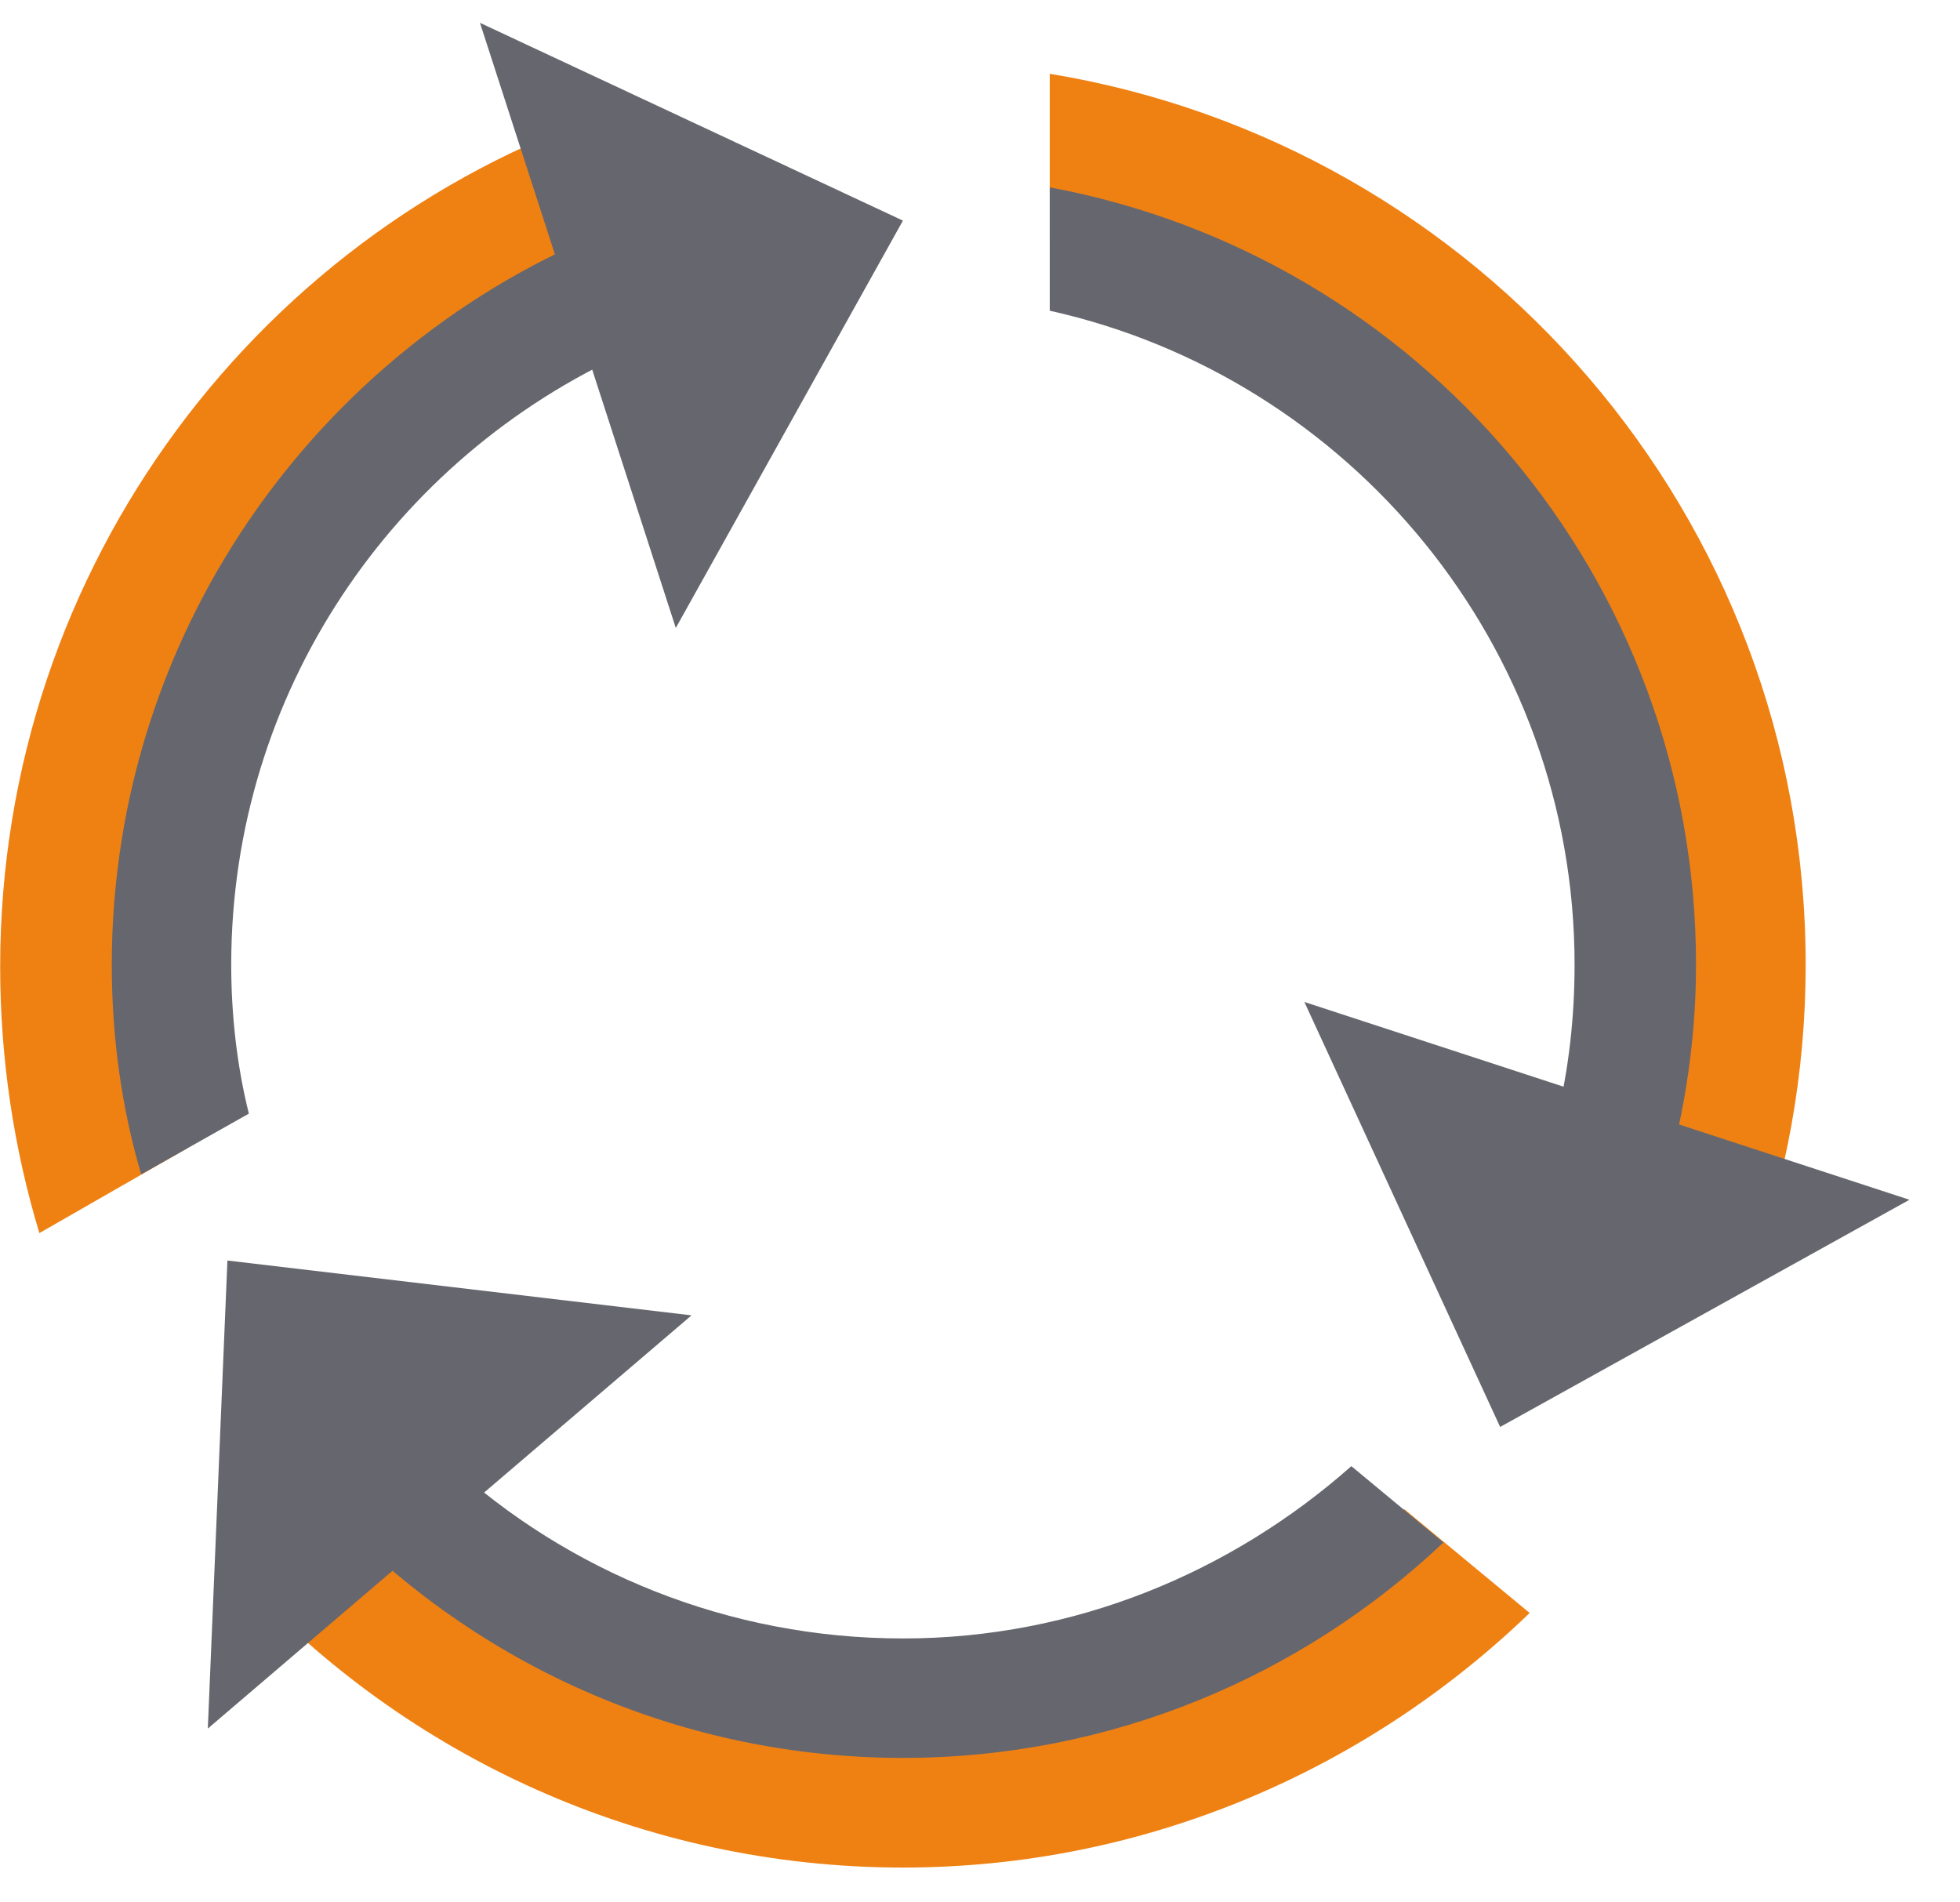
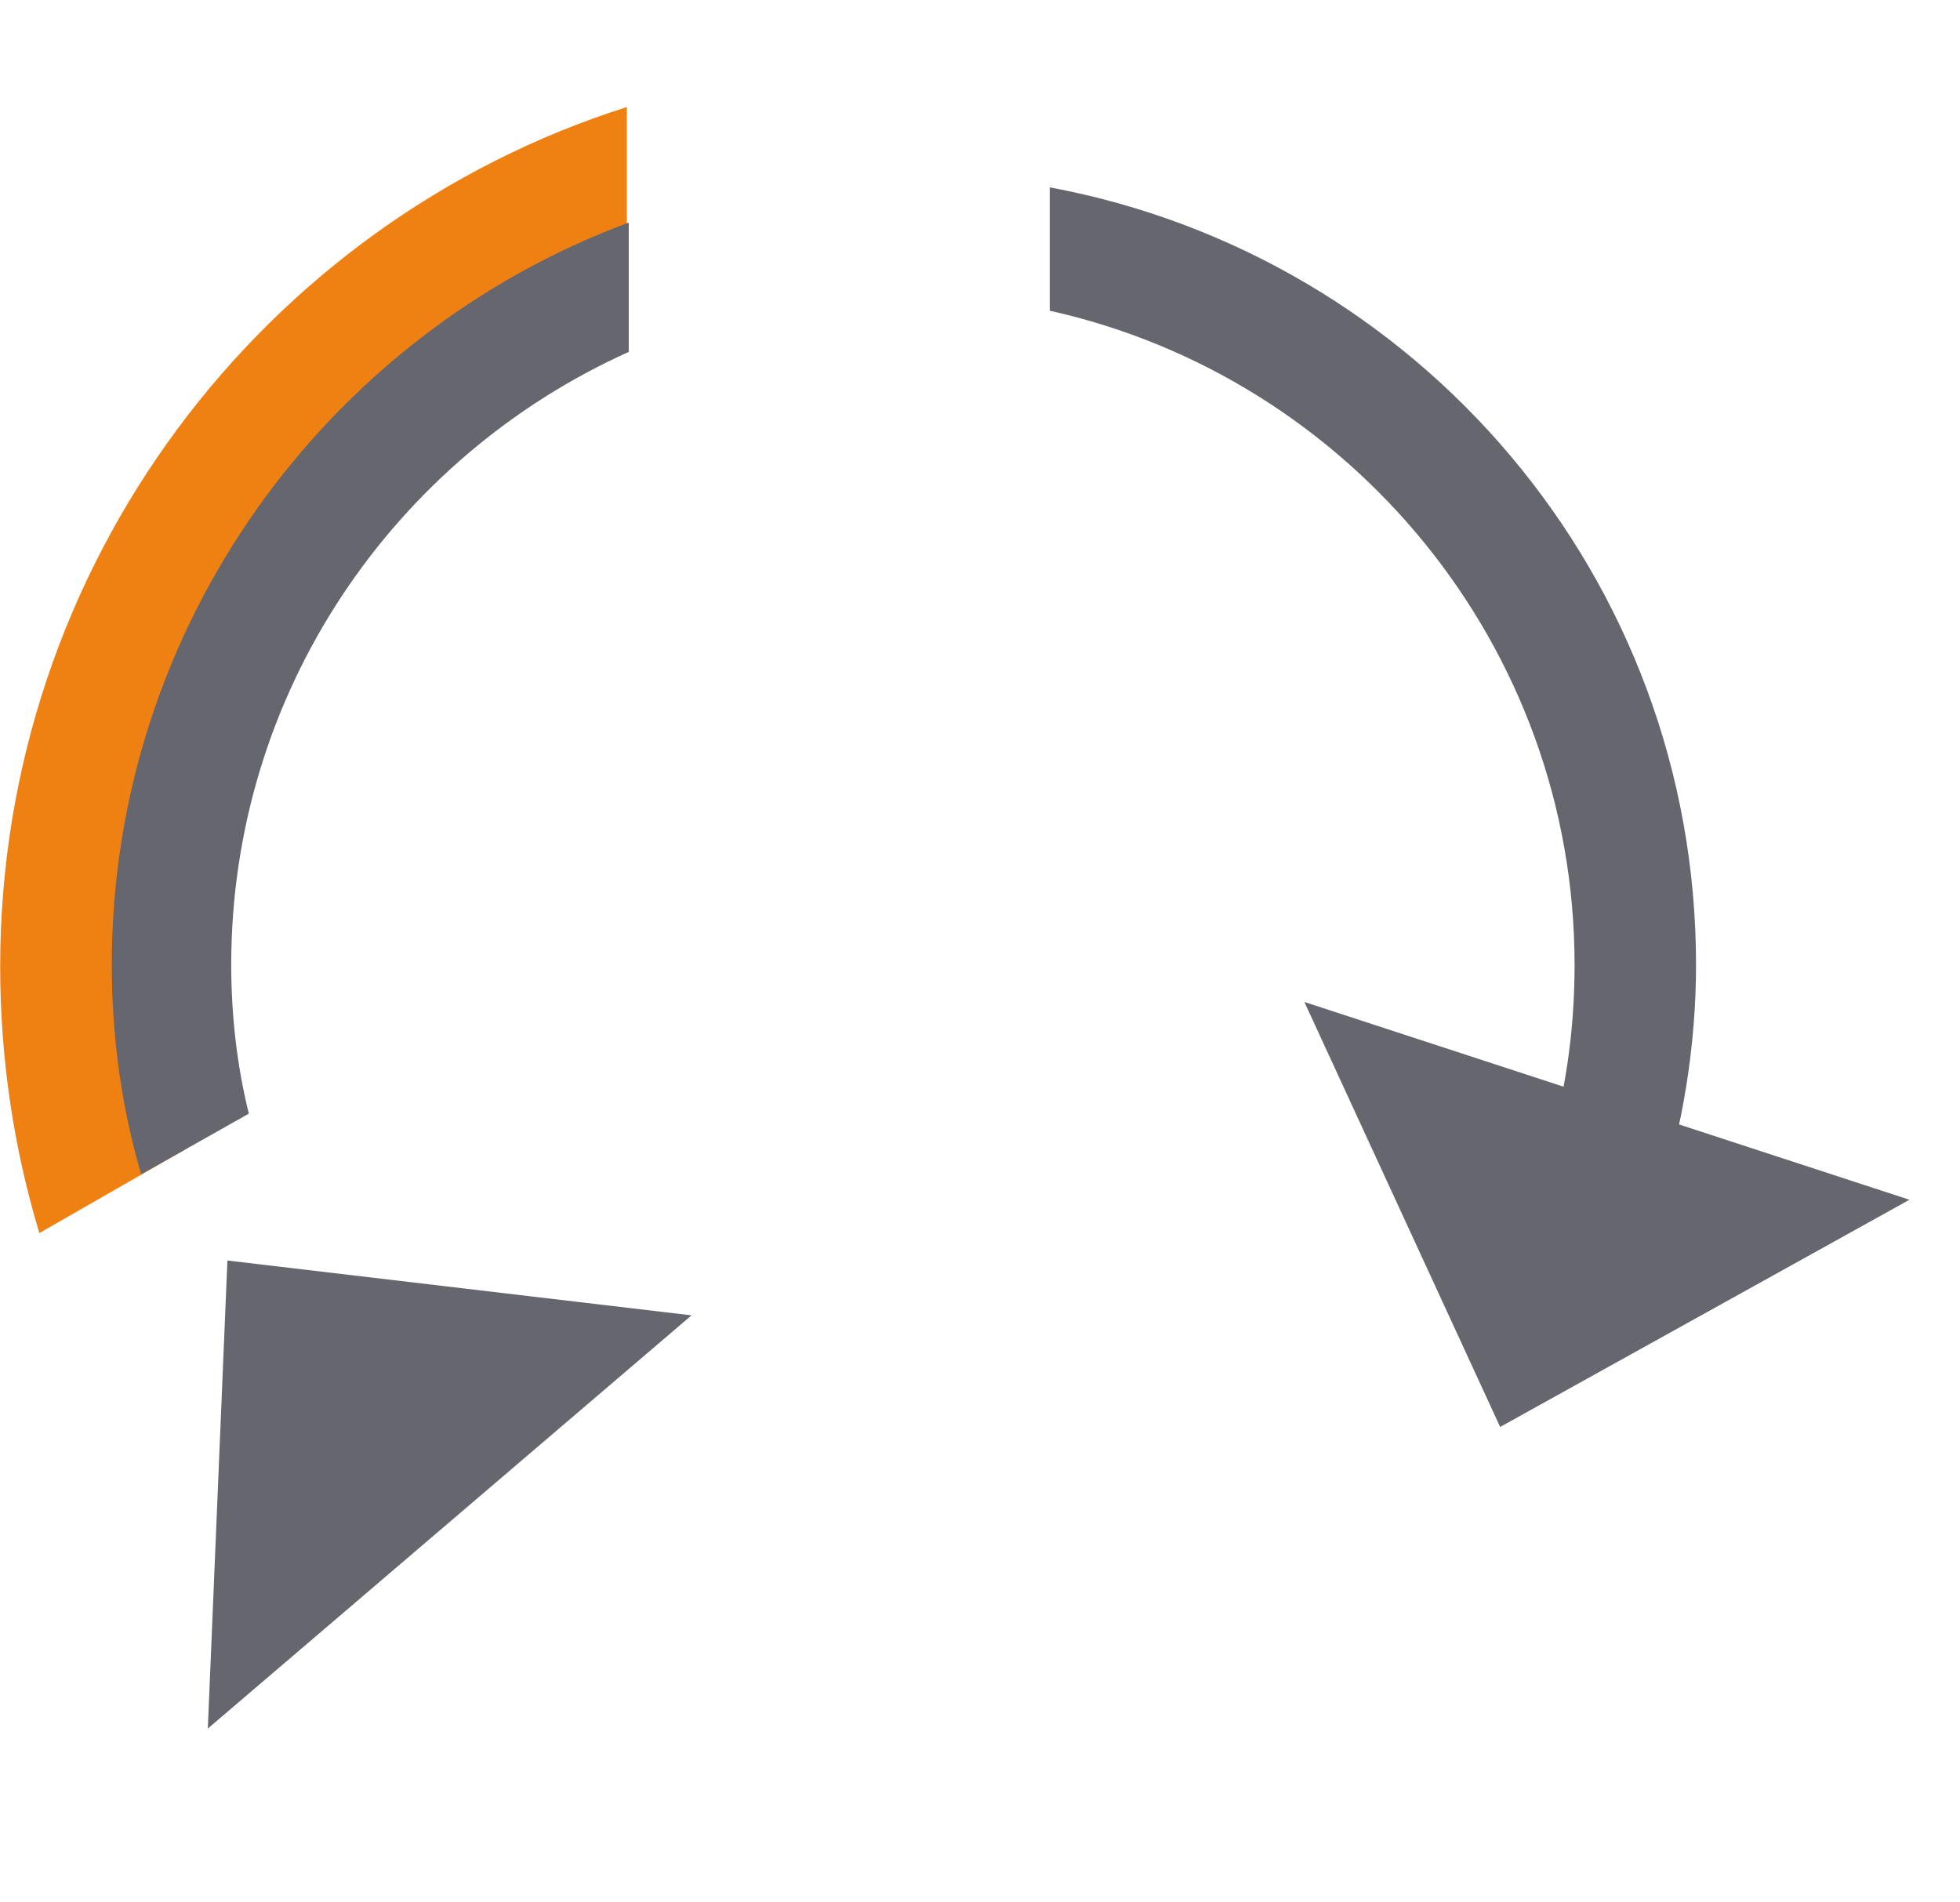
<svg xmlns="http://www.w3.org/2000/svg" fill="none" viewBox="0 0 34 33" height="33" width="34">
-   <path fill="#EF8113" d="M18.21 4.167C24.087 5.356 28.503 10.553 28.503 16.736C28.503 17.959 28.334 19.114 28.028 20.201L30.372 22.137C30.983 20.439 31.323 18.639 31.323 16.736C31.323 8.957 25.65 2.503 18.21 1.28V4.167Z" />
  <path fill="#EF8113" d="M3.231 19.929C2.959 18.91 2.823 17.857 2.823 16.736C2.823 11.335 6.152 6.715 10.874 4.847V1.857C4.555 3.861 0.003 9.806 0.003 16.77C0.003 18.367 0.241 19.929 0.683 21.39L3.231 19.929Z" />
-   <path fill="#EF8113" d="M24.361 26.18C22.085 28.286 19.028 29.577 15.665 29.577C12.2 29.577 9.041 28.184 6.731 25.942L4.183 27.369C7.037 30.46 11.147 32.396 15.665 32.396C19.877 32.396 23.716 30.698 26.535 27.98L24.361 26.18Z" />
  <path fill="#66666E" d="M18.21 5.39C23.408 6.545 27.314 11.199 27.314 16.736C27.314 17.653 27.213 18.537 27.009 19.386L28.775 20.846C29.183 19.556 29.421 18.163 29.421 16.736C29.421 10.01 24.597 4.439 18.21 3.25V5.39Z" />
  <path fill="#66666E" d="M4.317 19.318C4.113 18.503 4.011 17.619 4.011 16.736C4.011 12.014 6.831 7.938 10.907 6.104V3.861C5.676 5.798 1.939 10.859 1.939 16.736C1.939 17.993 2.109 19.216 2.449 20.371L4.317 19.318Z" />
-   <path fill="#66666E" d="M23.442 25.433C21.37 27.267 18.652 28.422 15.663 28.422C12.64 28.422 9.854 27.267 7.782 25.365L5.914 26.418C8.393 28.932 11.858 30.494 15.663 30.494C19.298 30.494 22.593 29.067 25.039 26.758L23.442 25.433Z" />
-   <path fill="#66666E" d="M15.663 3.827L11.723 10.893L8.326 0.396L15.663 3.827Z" />
  <path fill="#66666E" d="M3.945 21.866L3.605 29.985L11.996 22.817L3.945 21.866Z" />
  <path fill="#66666E" d="M26.023 24.753L33.123 20.812L22.627 17.381L26.023 24.753Z" />
</svg>